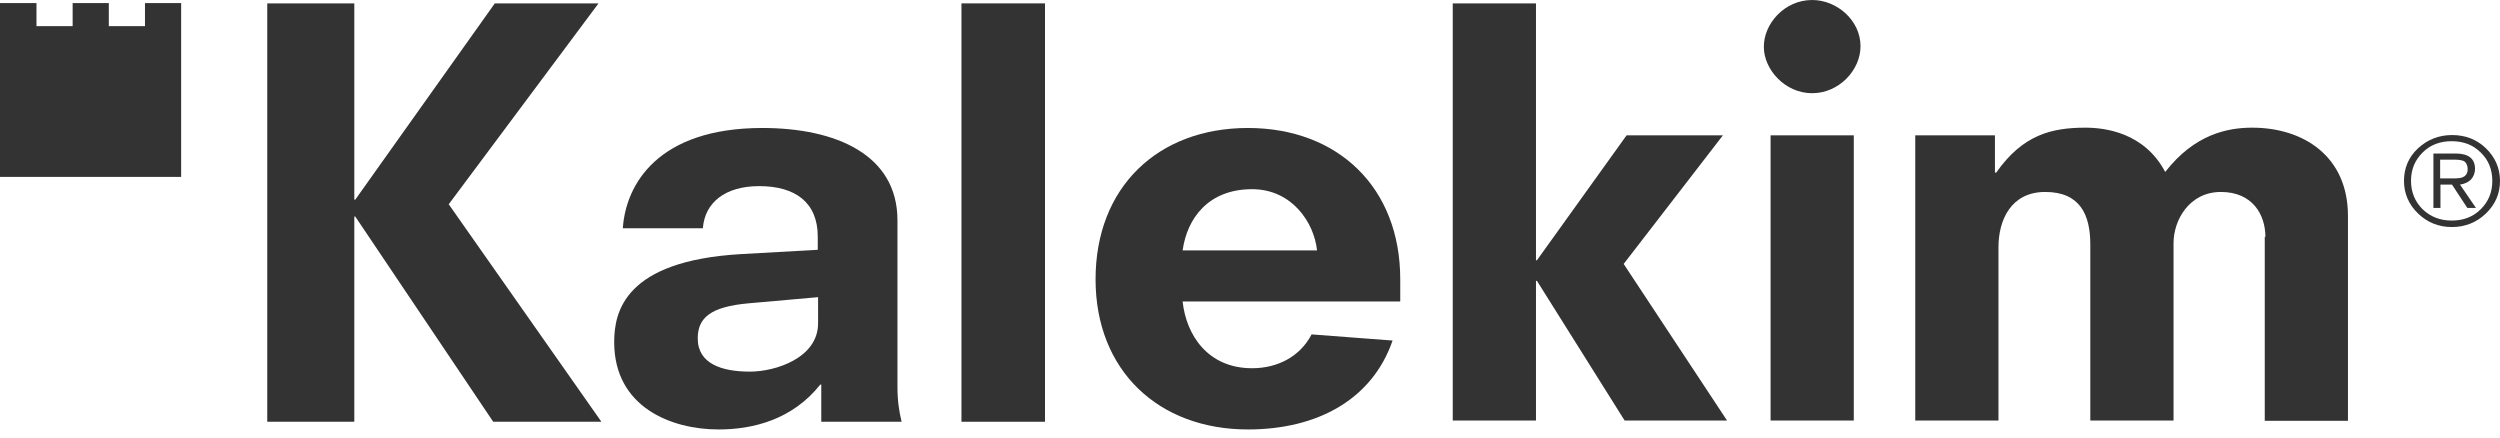
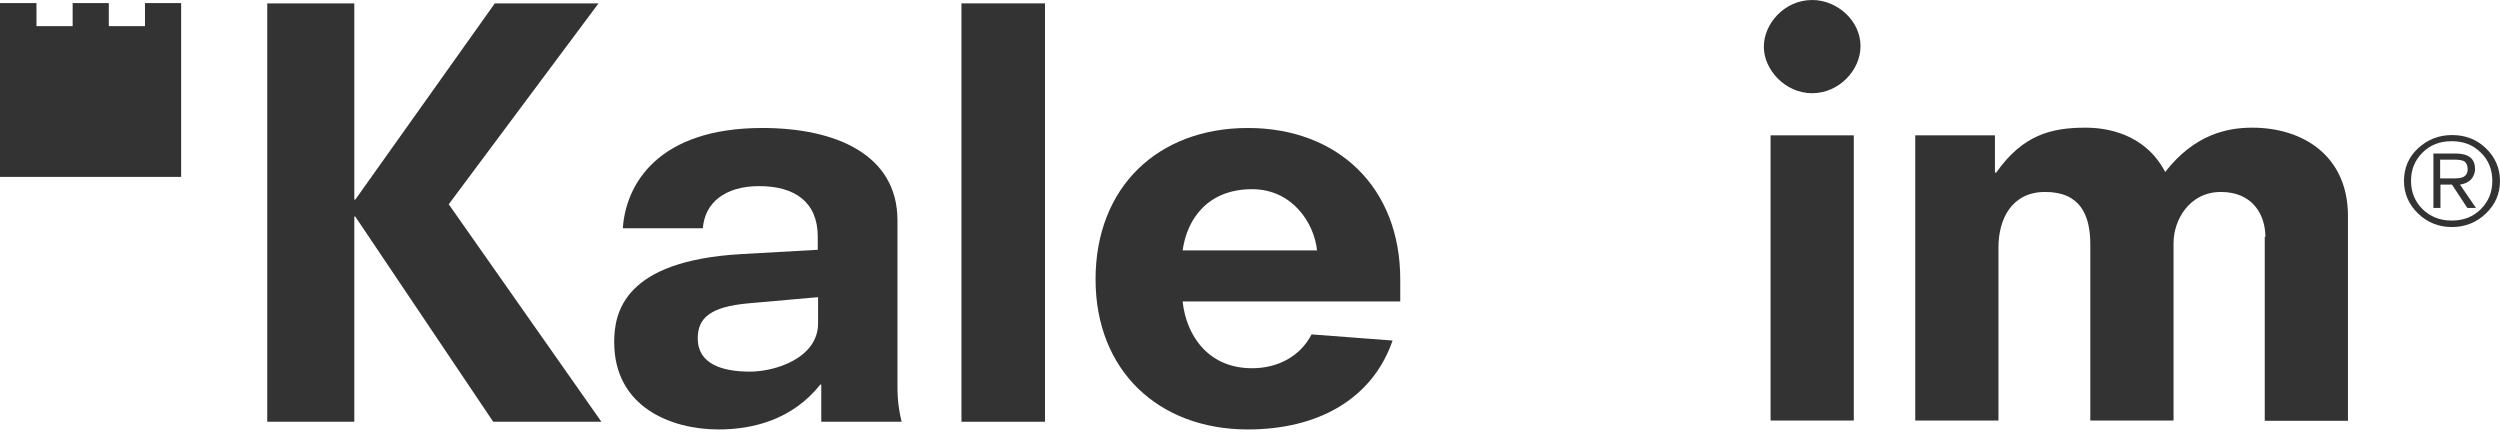
<svg xmlns="http://www.w3.org/2000/svg" width="120" height="21" viewBox="0 0 120 21" fill="none">
  <path d="M23.751 0.162H28.729L21.539 9.805L28.867 20.244H23.674L17.053 10.395H17.007V20.244H12.828V0.162H17.007V9.583H17.053L23.751 0.162Z" fill="#333333" />
  <path d="M39.437 18.458H39.375C38.039 20.141 36.149 20.614 34.49 20.614C32.231 20.614 29.481 19.55 29.481 16.42C29.481 14.958 29.988 12.522 35.565 12.197L39.252 11.99V11.355C39.252 9.731 38.192 8.934 36.441 8.934C34.797 8.934 33.829 9.731 33.737 10.957H29.896C30.035 8.845 31.586 6.143 36.594 6.143C40.128 6.143 43.078 7.427 43.078 10.573V18.532C43.078 19.255 43.154 19.728 43.277 20.244H39.421V18.458H39.437ZM39.268 14.264L35.934 14.559C34.106 14.722 33.491 15.254 33.491 16.243C33.491 17.468 34.659 17.838 35.995 17.838C37.24 17.838 39.268 17.173 39.268 15.519V14.264Z" fill="#333333" />
  <path d="M46.15 0.162H50.16V20.244H46.15V0.162Z" fill="#333333" />
  <path d="M56.766 14.471C56.935 16.066 57.964 17.675 60.099 17.675C61.328 17.675 62.404 17.114 62.957 16.051L66.844 16.346C65.876 19.152 63.264 20.614 59.9 20.614C55.598 20.614 52.587 17.779 52.587 13.408C52.587 8.978 55.583 6.143 59.9 6.143C64.201 6.143 67.212 8.978 67.212 13.408V14.471H56.766ZM63.218 12.02C63.08 10.691 62.02 9.081 60.099 9.081C58.01 9.081 56.981 10.469 56.766 12.02H63.218Z" fill="#333333" />
-   <path d="M73.773 13.481H73.727V20.185H69.732V0.162H73.727V12.492H73.773L78.075 6.497H82.699L77.936 12.669L82.898 20.185H77.982L73.773 13.481Z" fill="#333333" />
  <path d="M86.985 0C88.183 0 89.305 0.989 89.305 2.215C89.305 3.381 88.26 4.474 86.985 4.474C85.664 4.474 84.665 3.322 84.665 2.259C84.65 1.152 85.648 0 86.985 0ZM84.988 6.497H88.982V20.185H84.988V6.497Z" fill="#333333" />
  <path d="M108.739 11.37C108.739 10.307 108.124 9.214 106.603 9.214C105.082 9.214 104.33 10.572 104.33 11.665V20.185H100.335V11.739C100.335 10.307 99.844 9.214 98.169 9.214C96.54 9.214 95.926 10.543 95.926 11.872V20.185H91.932V6.497H95.757V8.284H95.819C97.094 6.468 98.476 6.128 100.105 6.128C101.042 6.128 102.932 6.364 103.93 8.254C105.343 6.438 106.926 6.128 108.109 6.128C110.552 6.128 112.702 7.486 112.702 10.366V20.2H108.708V11.37H108.739Z" fill="#333333" />
  <path d="M8.695 0.148H6.959V1.255H5.223V0.148H3.487V1.255H1.751V0.148H0V8.491H8.695V0.148Z" fill="#333333" />
  <path d="M118.432 9.982H118.847L118.079 8.86C118.294 8.83 118.463 8.756 118.601 8.624C118.724 8.491 118.801 8.313 118.801 8.107C118.801 7.619 118.494 7.368 117.864 7.368H116.804V9.982H117.142V8.86H117.695L118.432 9.982ZM117.127 8.564V7.664H117.833C118.033 7.664 118.187 7.693 118.279 7.738C118.386 7.811 118.448 7.944 118.448 8.121C118.448 8.313 118.371 8.432 118.217 8.505C118.125 8.55 117.956 8.564 117.726 8.564H117.127ZM115.391 8.683C115.391 9.288 115.621 9.82 116.067 10.248C116.512 10.676 117.05 10.898 117.695 10.898C118.325 10.898 118.878 10.676 119.324 10.248C119.769 9.82 120 9.303 120 8.683C120 8.077 119.769 7.546 119.324 7.117C118.878 6.689 118.34 6.482 117.695 6.482C117.065 6.482 116.512 6.704 116.067 7.117C115.606 7.546 115.391 8.077 115.391 8.683ZM119.631 8.683C119.631 9.229 119.446 9.672 119.078 10.041C118.709 10.41 118.248 10.587 117.68 10.587C117.111 10.587 116.65 10.395 116.282 10.041C115.913 9.672 115.729 9.214 115.729 8.683C115.729 8.136 115.913 7.693 116.282 7.324C116.65 6.955 117.111 6.778 117.68 6.778C118.248 6.778 118.709 6.955 119.078 7.324C119.446 7.678 119.631 8.136 119.631 8.683Z" fill="#333333" />
</svg>